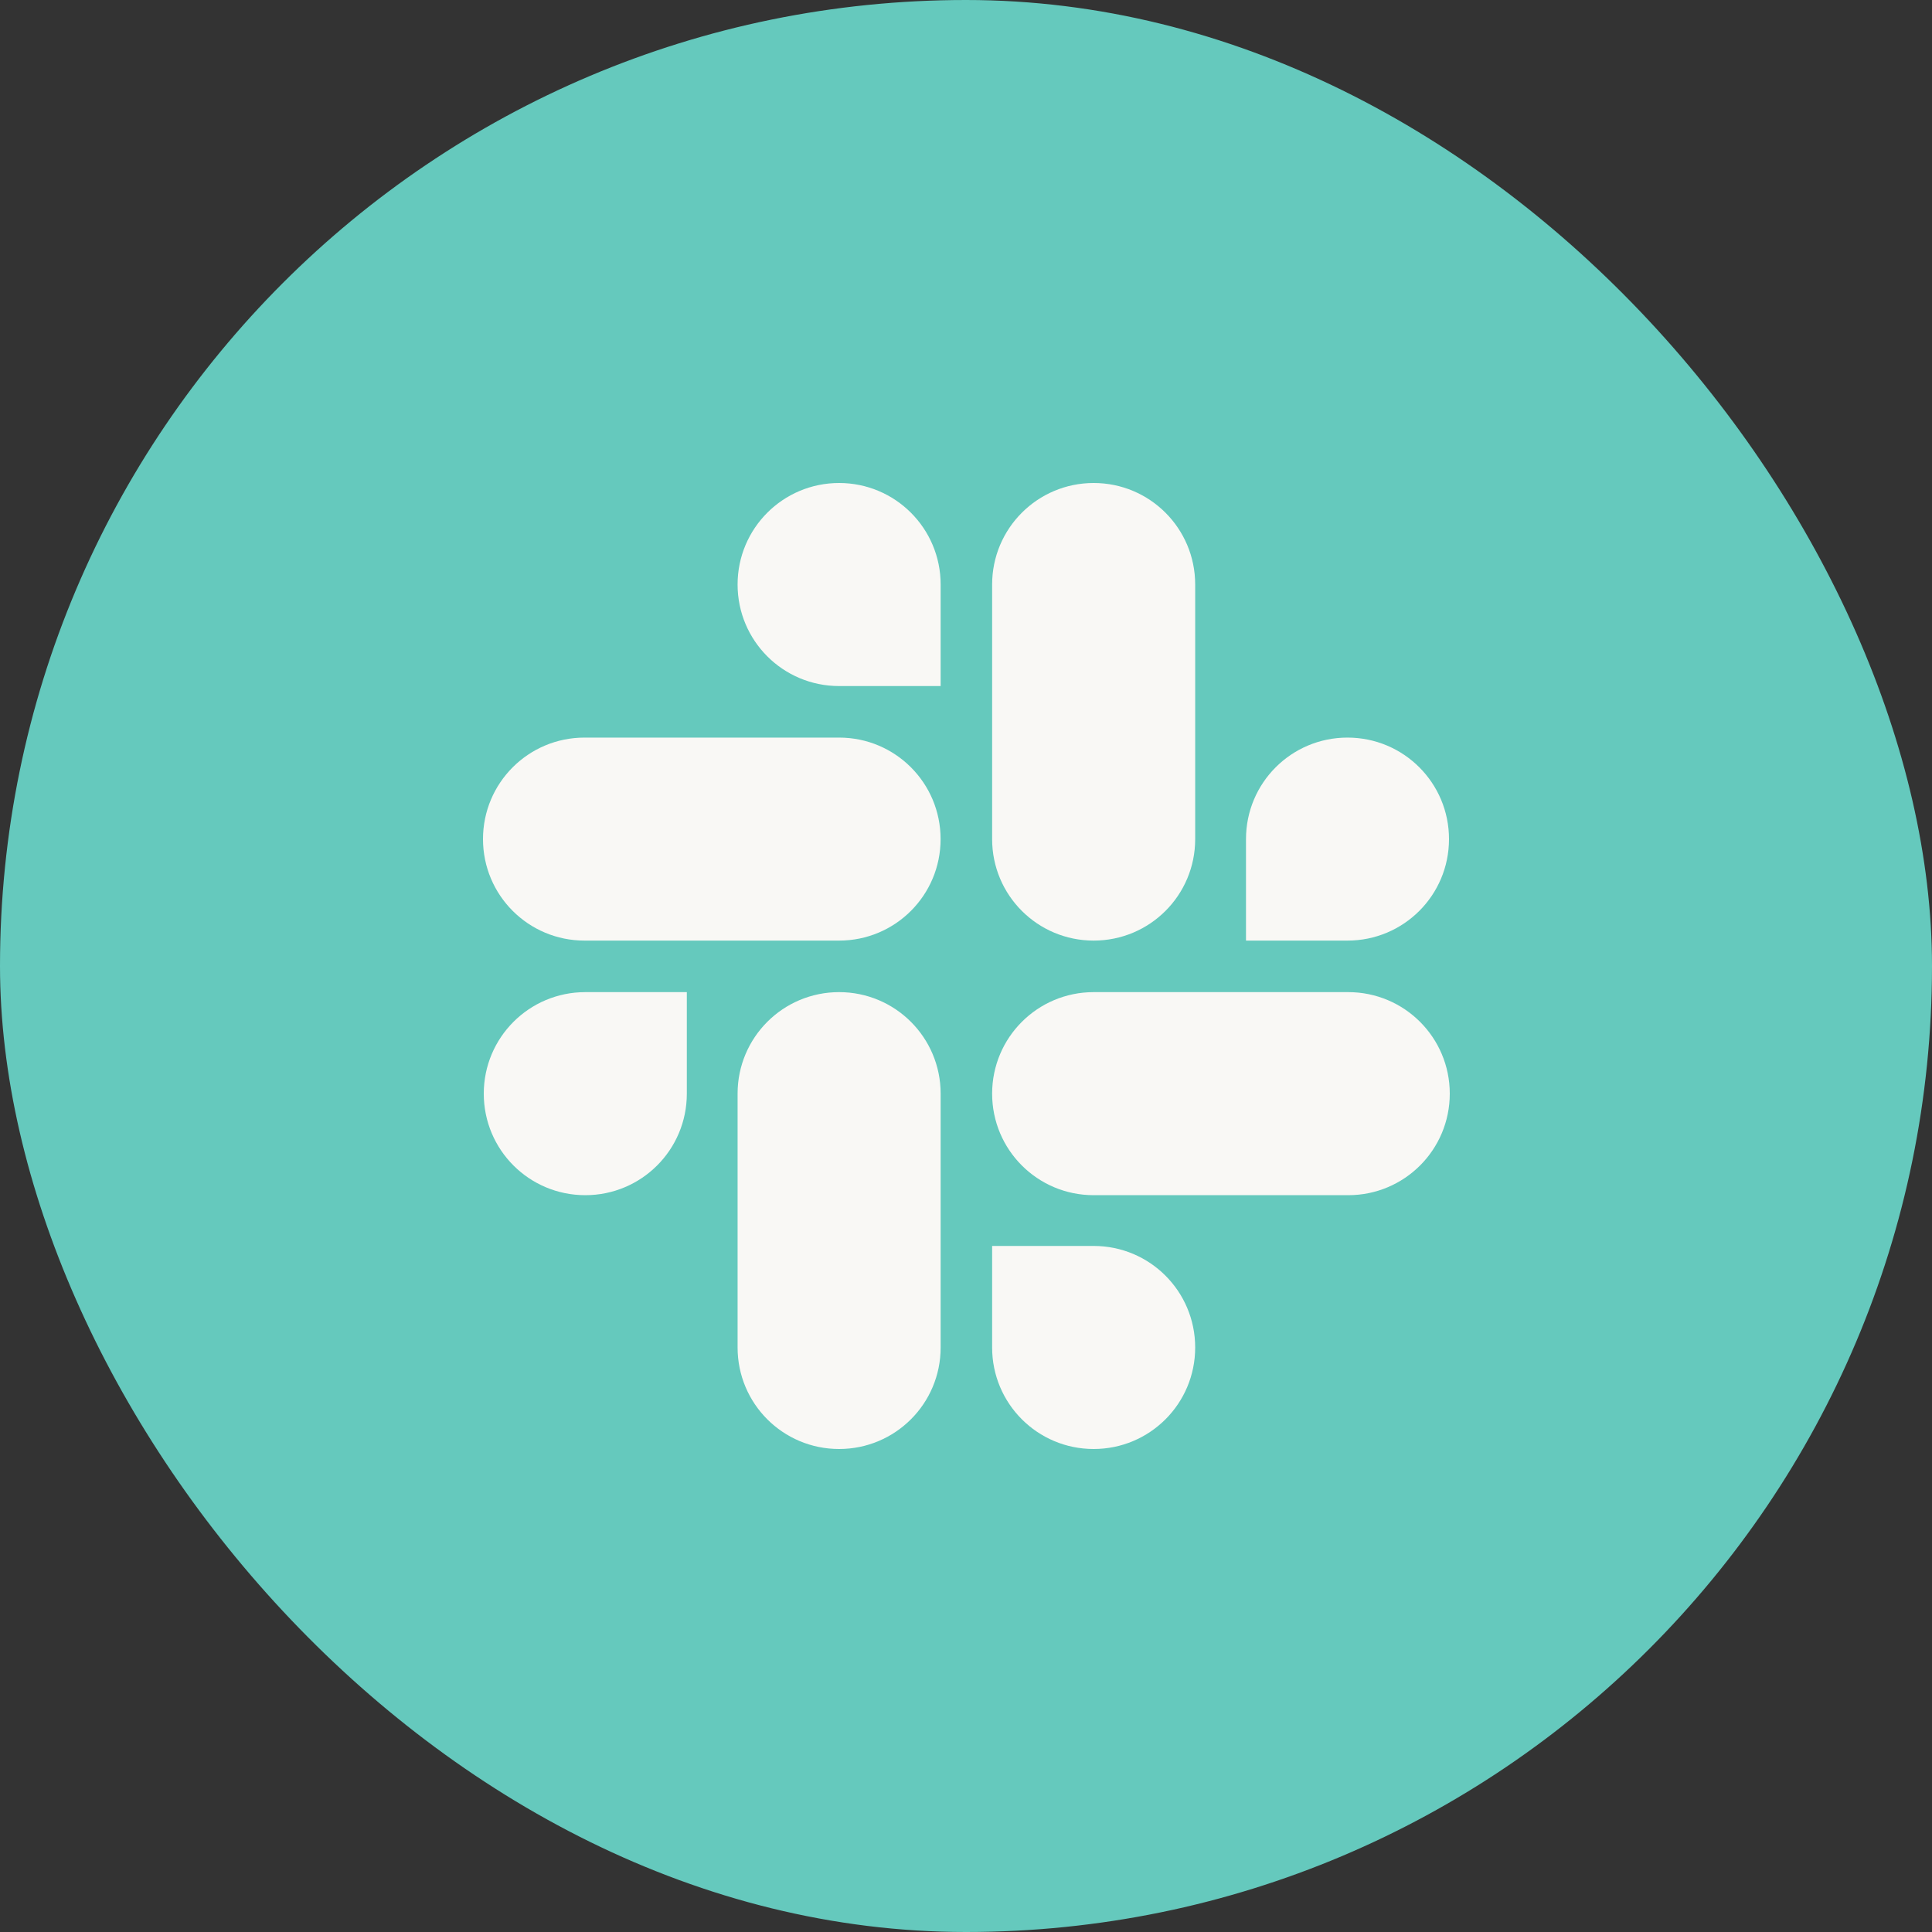
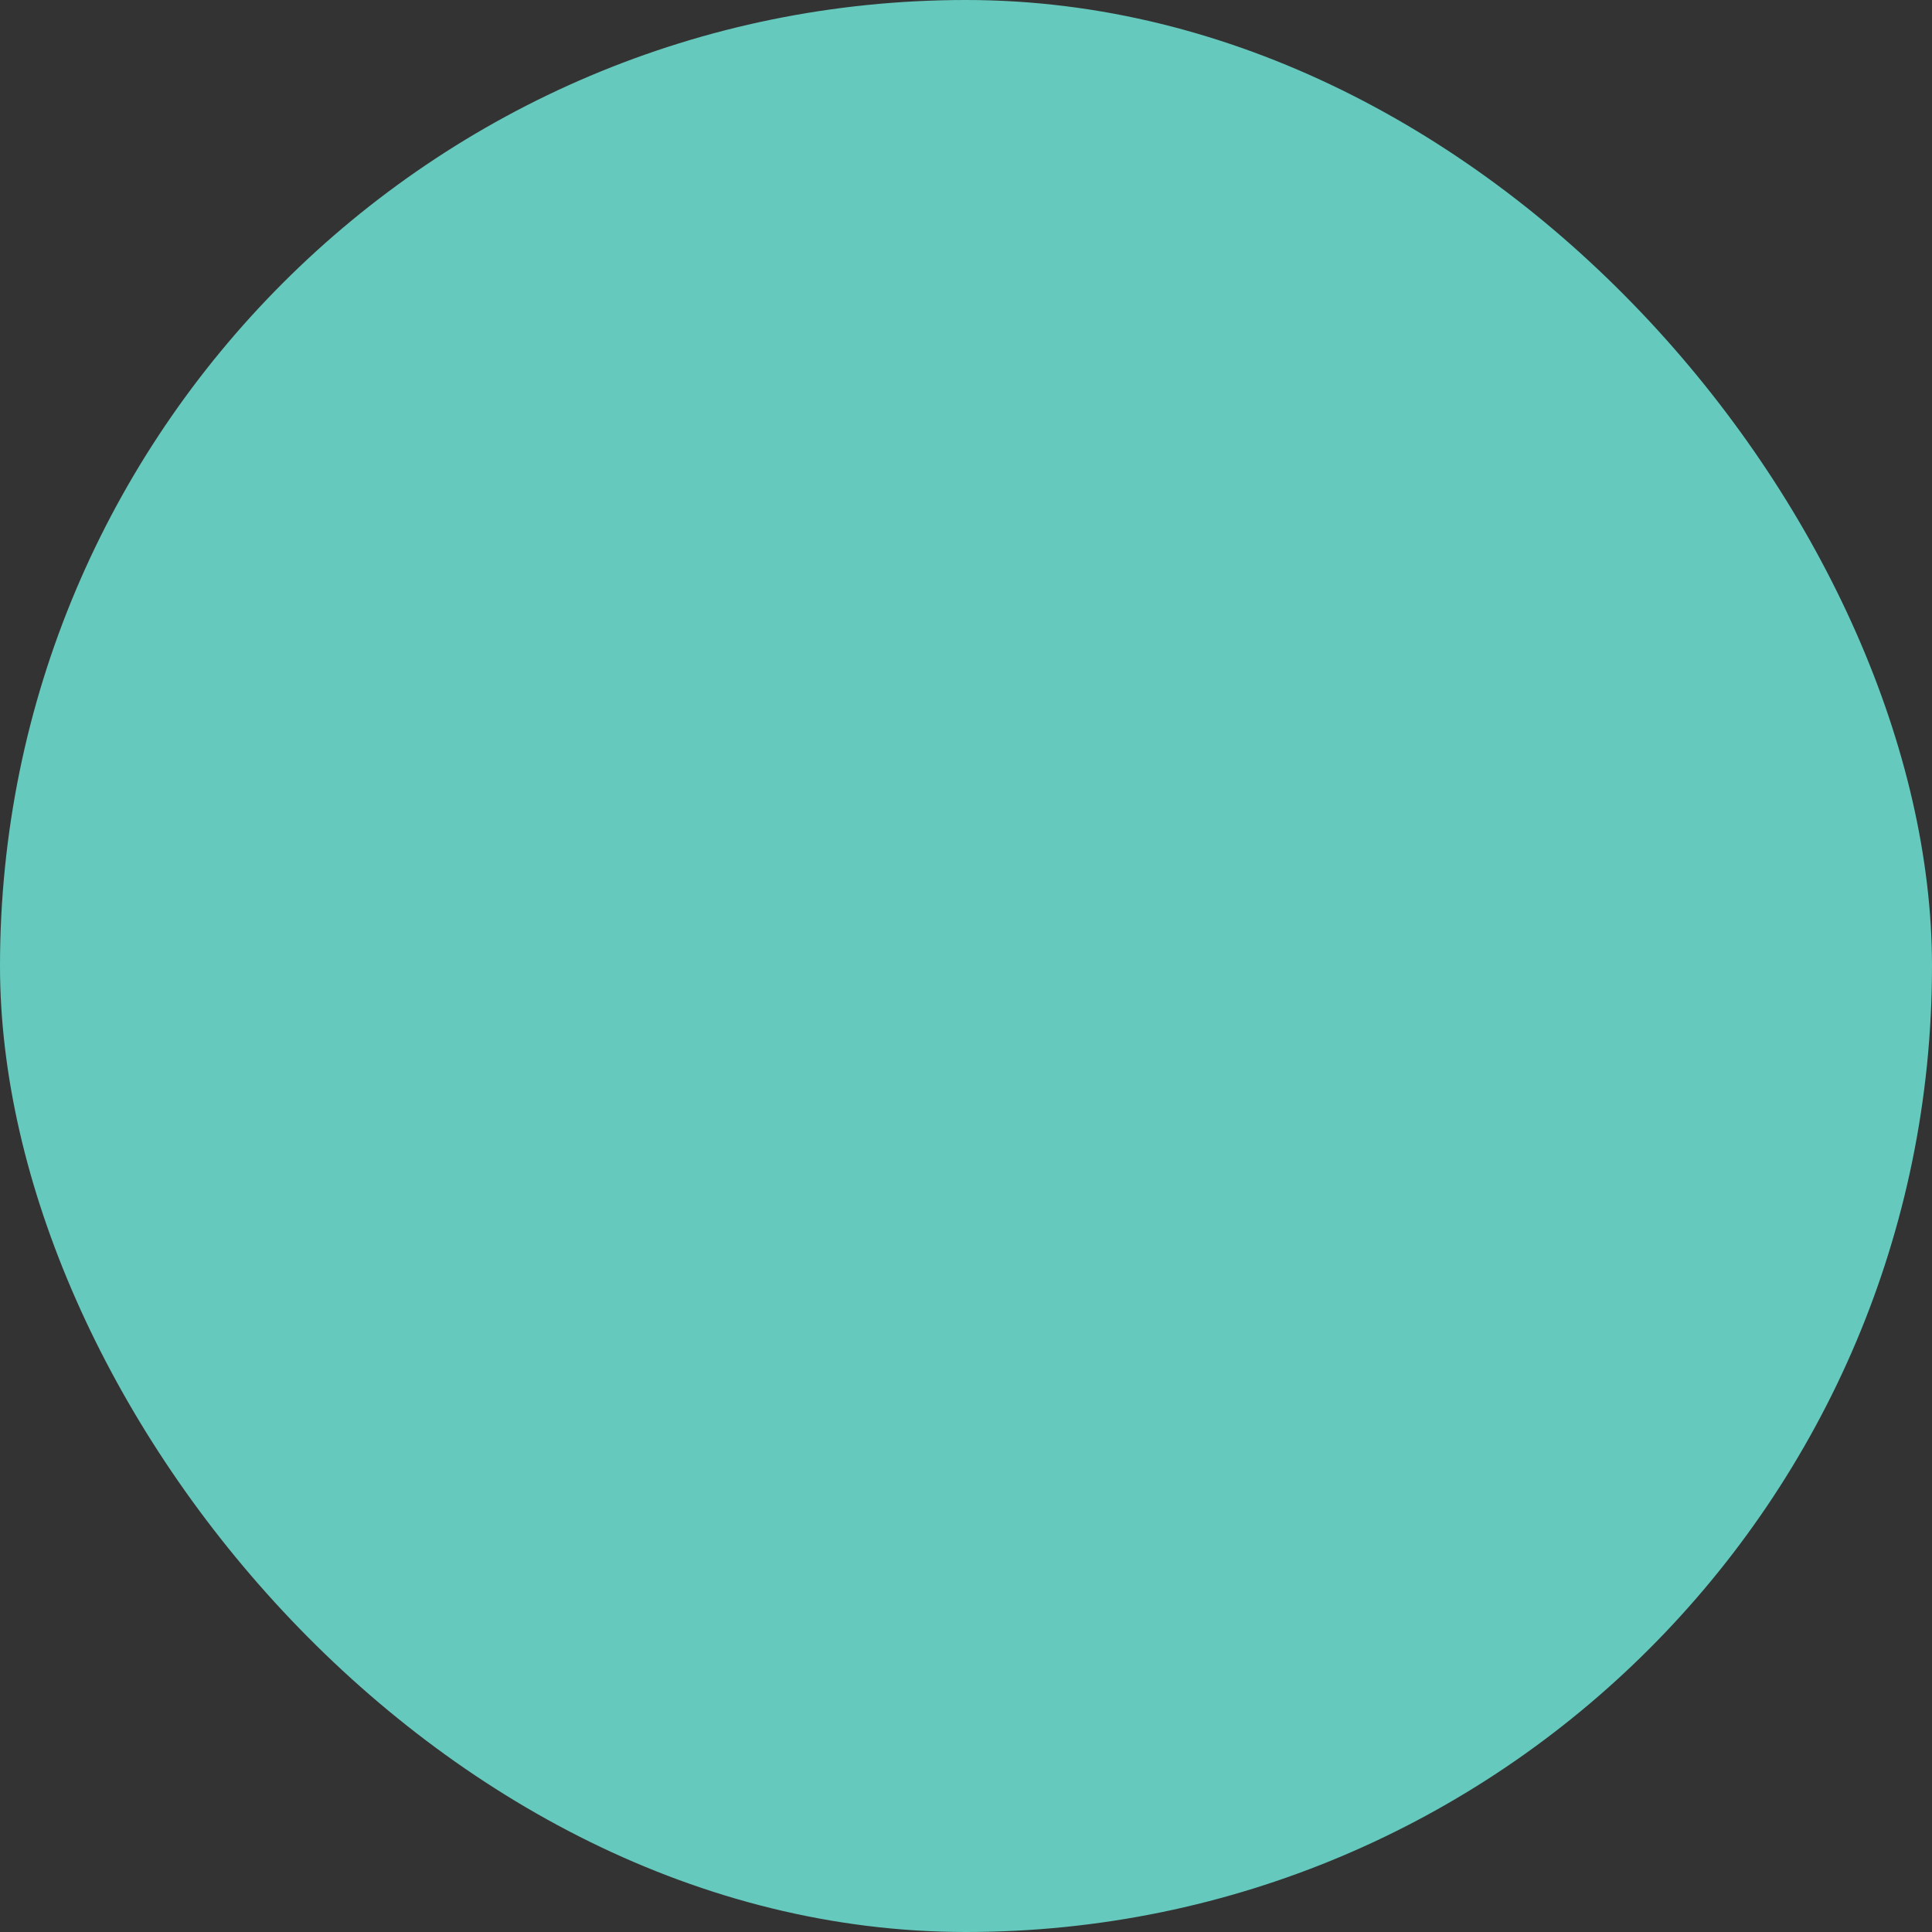
<svg xmlns="http://www.w3.org/2000/svg" width="40" height="40" viewBox="0 0 40 40" fill="none">
  <rect x="0" y="0" width="40" height="40" fill="#333333" stroke="none" />
  <rect width="40" height="40" rx="20" fill="#65C9BD" />
-   <path fill-rule="evenodd" clip-rule="evenodd" d="M15.271 12.102C15.271 13.264 16.21 14.204 17.373 14.204H19.475V12.102C19.475 10.94 18.535 10 17.373 10C16.21 10 15.271 10.94 15.271 12.102ZM14.22 22.643C14.22 23.806 13.28 24.745 12.118 24.745C10.955 24.745 10.016 23.806 10.016 22.643C10.016 21.481 10.955 20.541 12.118 20.541H14.22V22.643ZM15.271 22.643C15.271 21.481 16.21 20.541 17.373 20.541C18.535 20.541 19.475 21.481 19.475 22.643V27.898C19.475 29.061 18.535 30 17.373 30C16.21 30 15.271 29.061 15.271 27.898V22.643ZM17.373 15.271C18.535 15.271 19.474 16.21 19.474 17.373C19.474 18.535 18.535 19.474 17.373 19.474H12.102C10.94 19.474 10 18.535 10 17.373C10 16.21 10.94 15.271 12.102 15.271H17.373ZM27.898 15.271C26.736 15.271 25.797 16.21 25.797 17.373V19.474H27.898C29.061 19.474 30 18.535 30 17.373C30 16.21 29.061 15.271 27.898 15.271ZM24.745 17.373C24.745 18.535 23.806 19.474 22.643 19.474C21.481 19.474 20.541 18.535 20.541 17.373V12.102C20.541 10.94 21.481 10 22.643 10C23.806 10 24.745 10.94 24.745 12.102V17.373ZM24.745 27.898C24.745 26.736 23.806 25.796 22.643 25.796H20.541V27.898C20.541 29.061 21.481 30 22.643 30C23.806 30 24.745 29.061 24.745 27.898ZM22.643 24.745C21.481 24.745 20.541 23.806 20.541 22.643C20.541 21.481 21.481 20.541 22.643 20.541H27.914C29.076 20.541 30.016 21.481 30.016 22.643C30.016 23.806 29.076 24.745 27.914 24.745H22.643Z" fill="#F9F8F5" />
</svg>